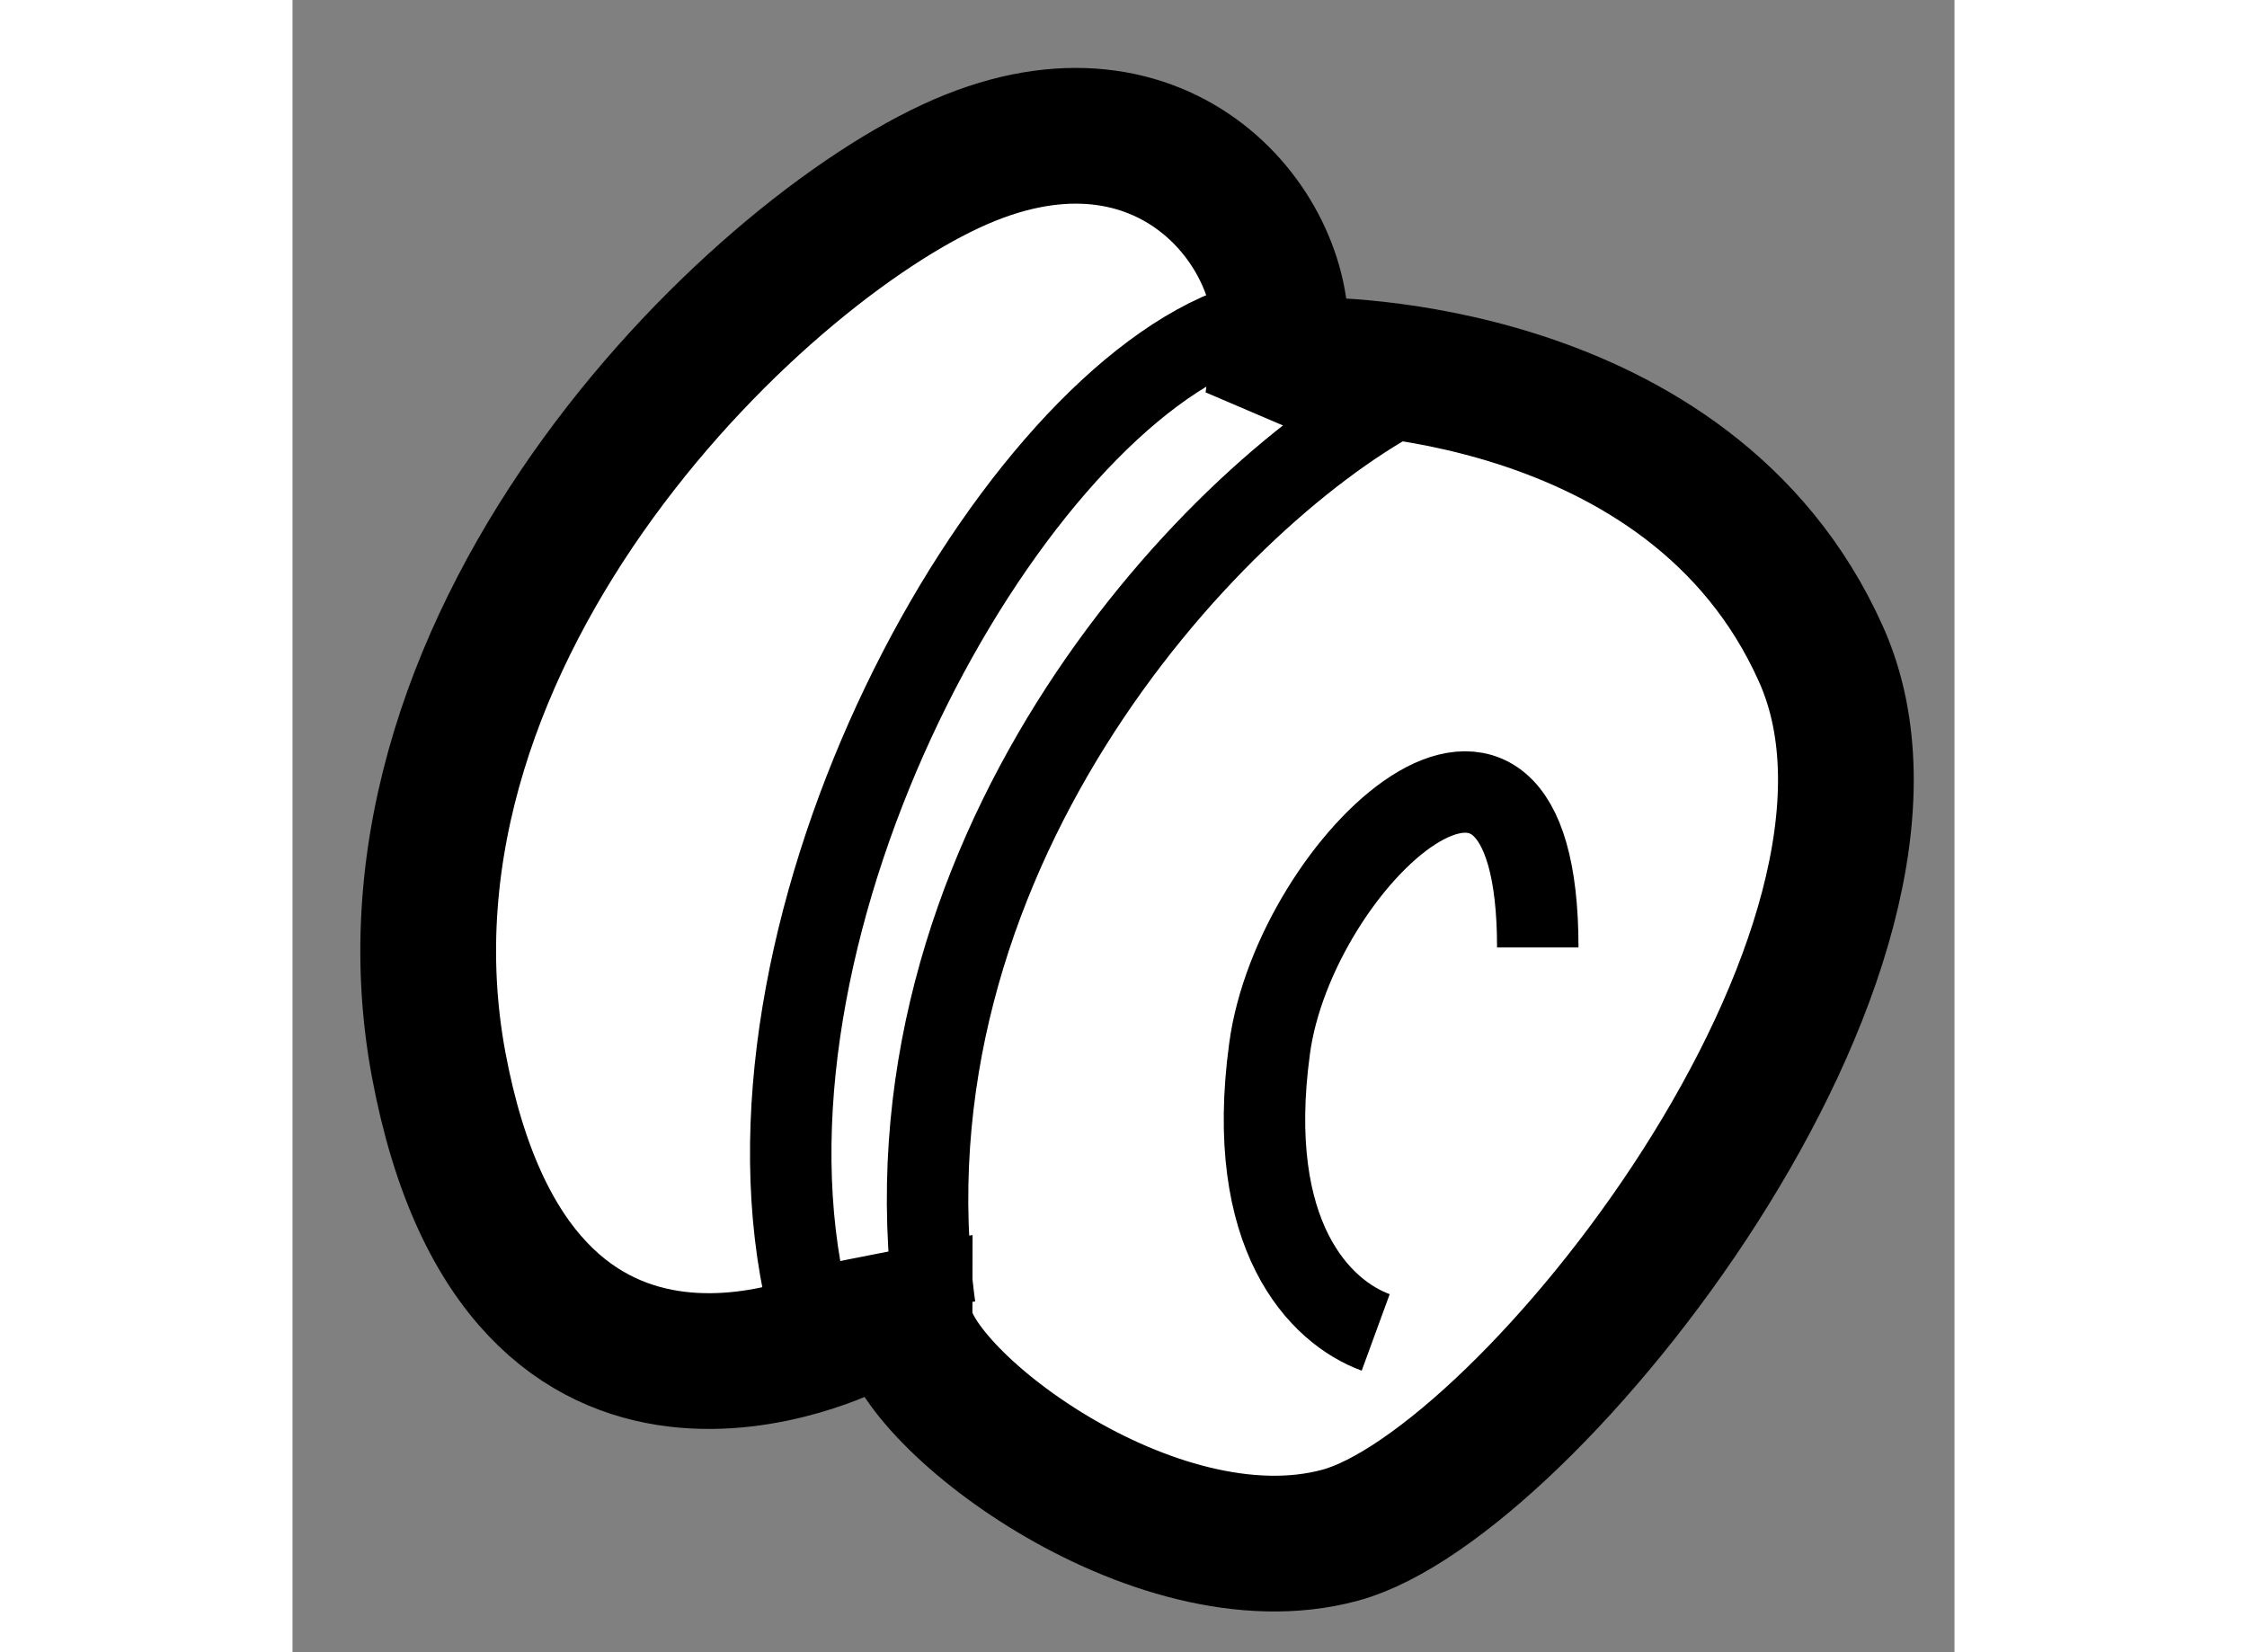
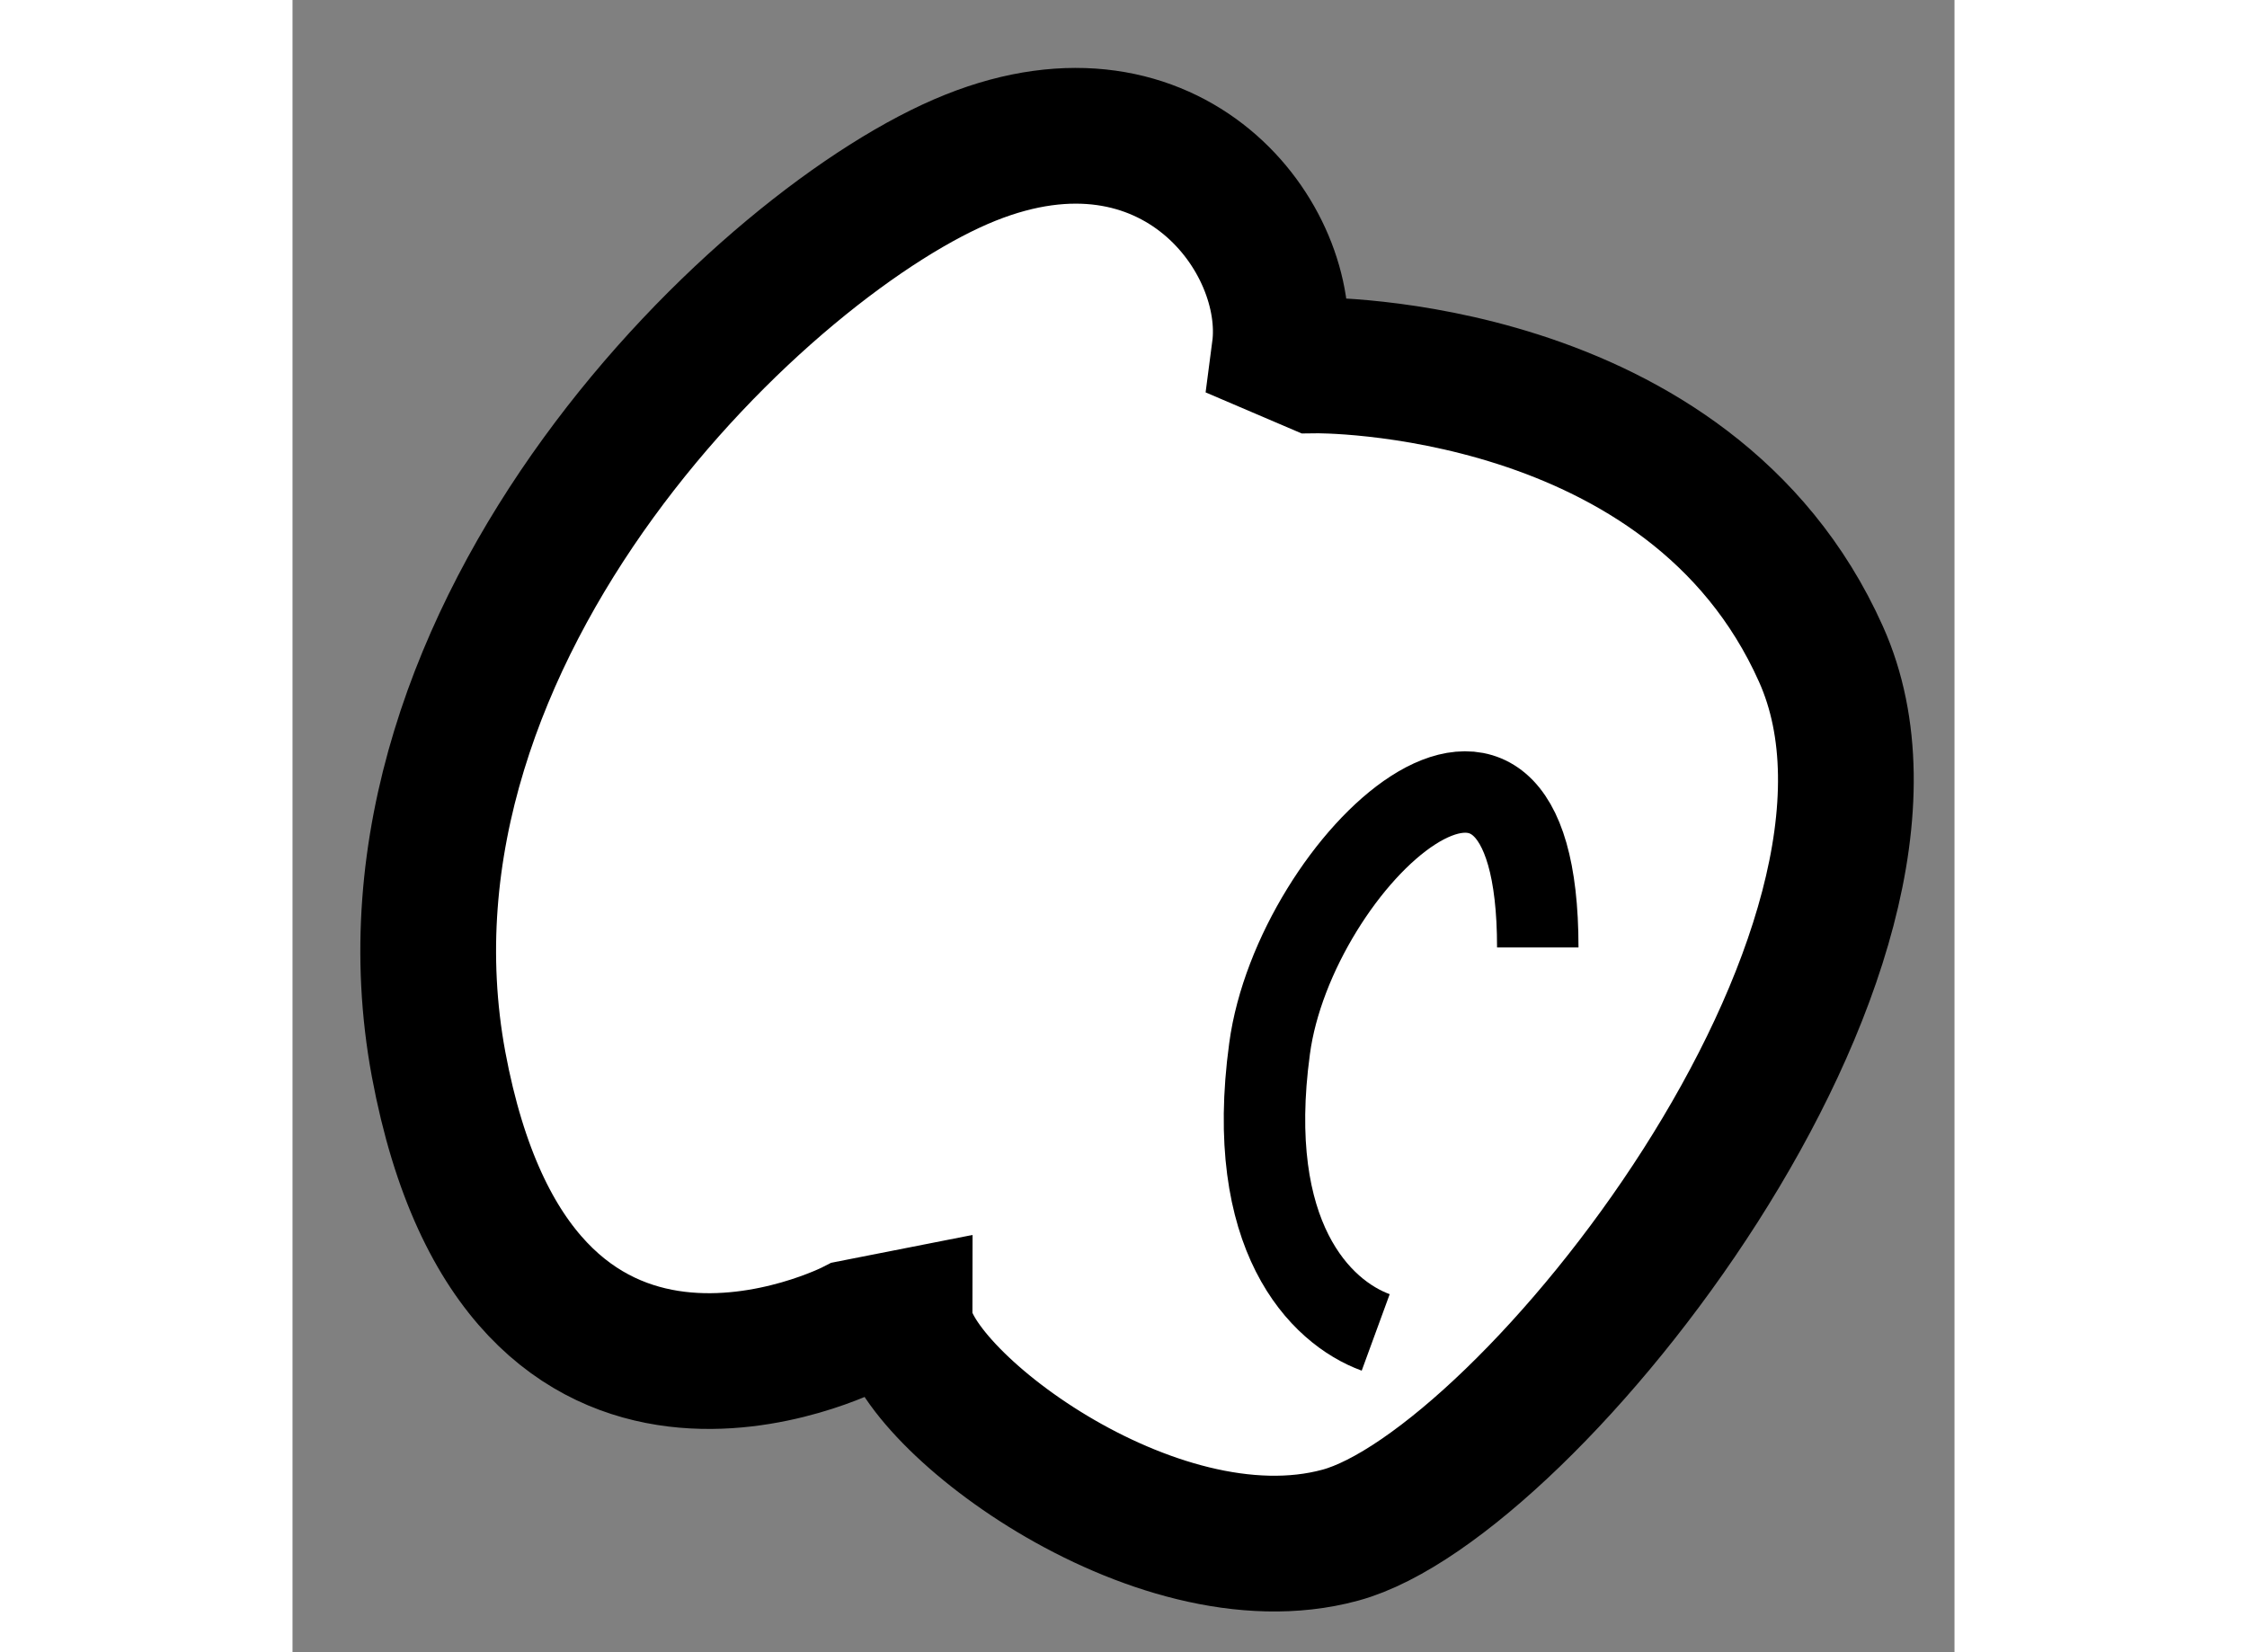
<svg xmlns="http://www.w3.org/2000/svg" version="1.1" x="0px" y="0px" width="244.8px" height="180px" viewBox="140.606 124.547 6.122 6.086" enable-background="new 0 0 244.8 180" xml:space="preserve">
  <rect x="140.606" y="124.547" width="6.122" height="6.086" fill="#808080" stroke="none" />
  <g>
    <path fill="#FFFFFF" stroke="#000000" stroke-width="0.5" d="M144.373,125.893c0,0,1.379-0.019,1.863,1.063    c0.486,1.082-1.08,3.06-1.771,3.246c-0.689,0.187-1.604-0.522-1.604-0.802l-0.188,0.037c0,0-1.23,0.634-1.529-0.97    c-0.297-1.604,1.213-3.041,1.959-3.339c0.746-0.299,1.193,0.298,1.139,0.709L144.373,125.893z" />
-     <path fill="none" stroke="#000000" stroke-width="0.3" d="M144.055,125.762c-0.84,0.336-1.846,2.164-1.566,3.525" />
-     <path fill="none" stroke="#000000" stroke-width="0.3" d="M144.689,126.004c-0.729,0.393-1.939,1.717-1.717,3.357" />
    <path fill="none" stroke="#000000" stroke-width="0.3" d="M145.193,128.037c0-1.156-0.896-0.316-0.988,0.373    c-0.094,0.69,0.186,0.97,0.391,1.045" />
  </g>
</svg>